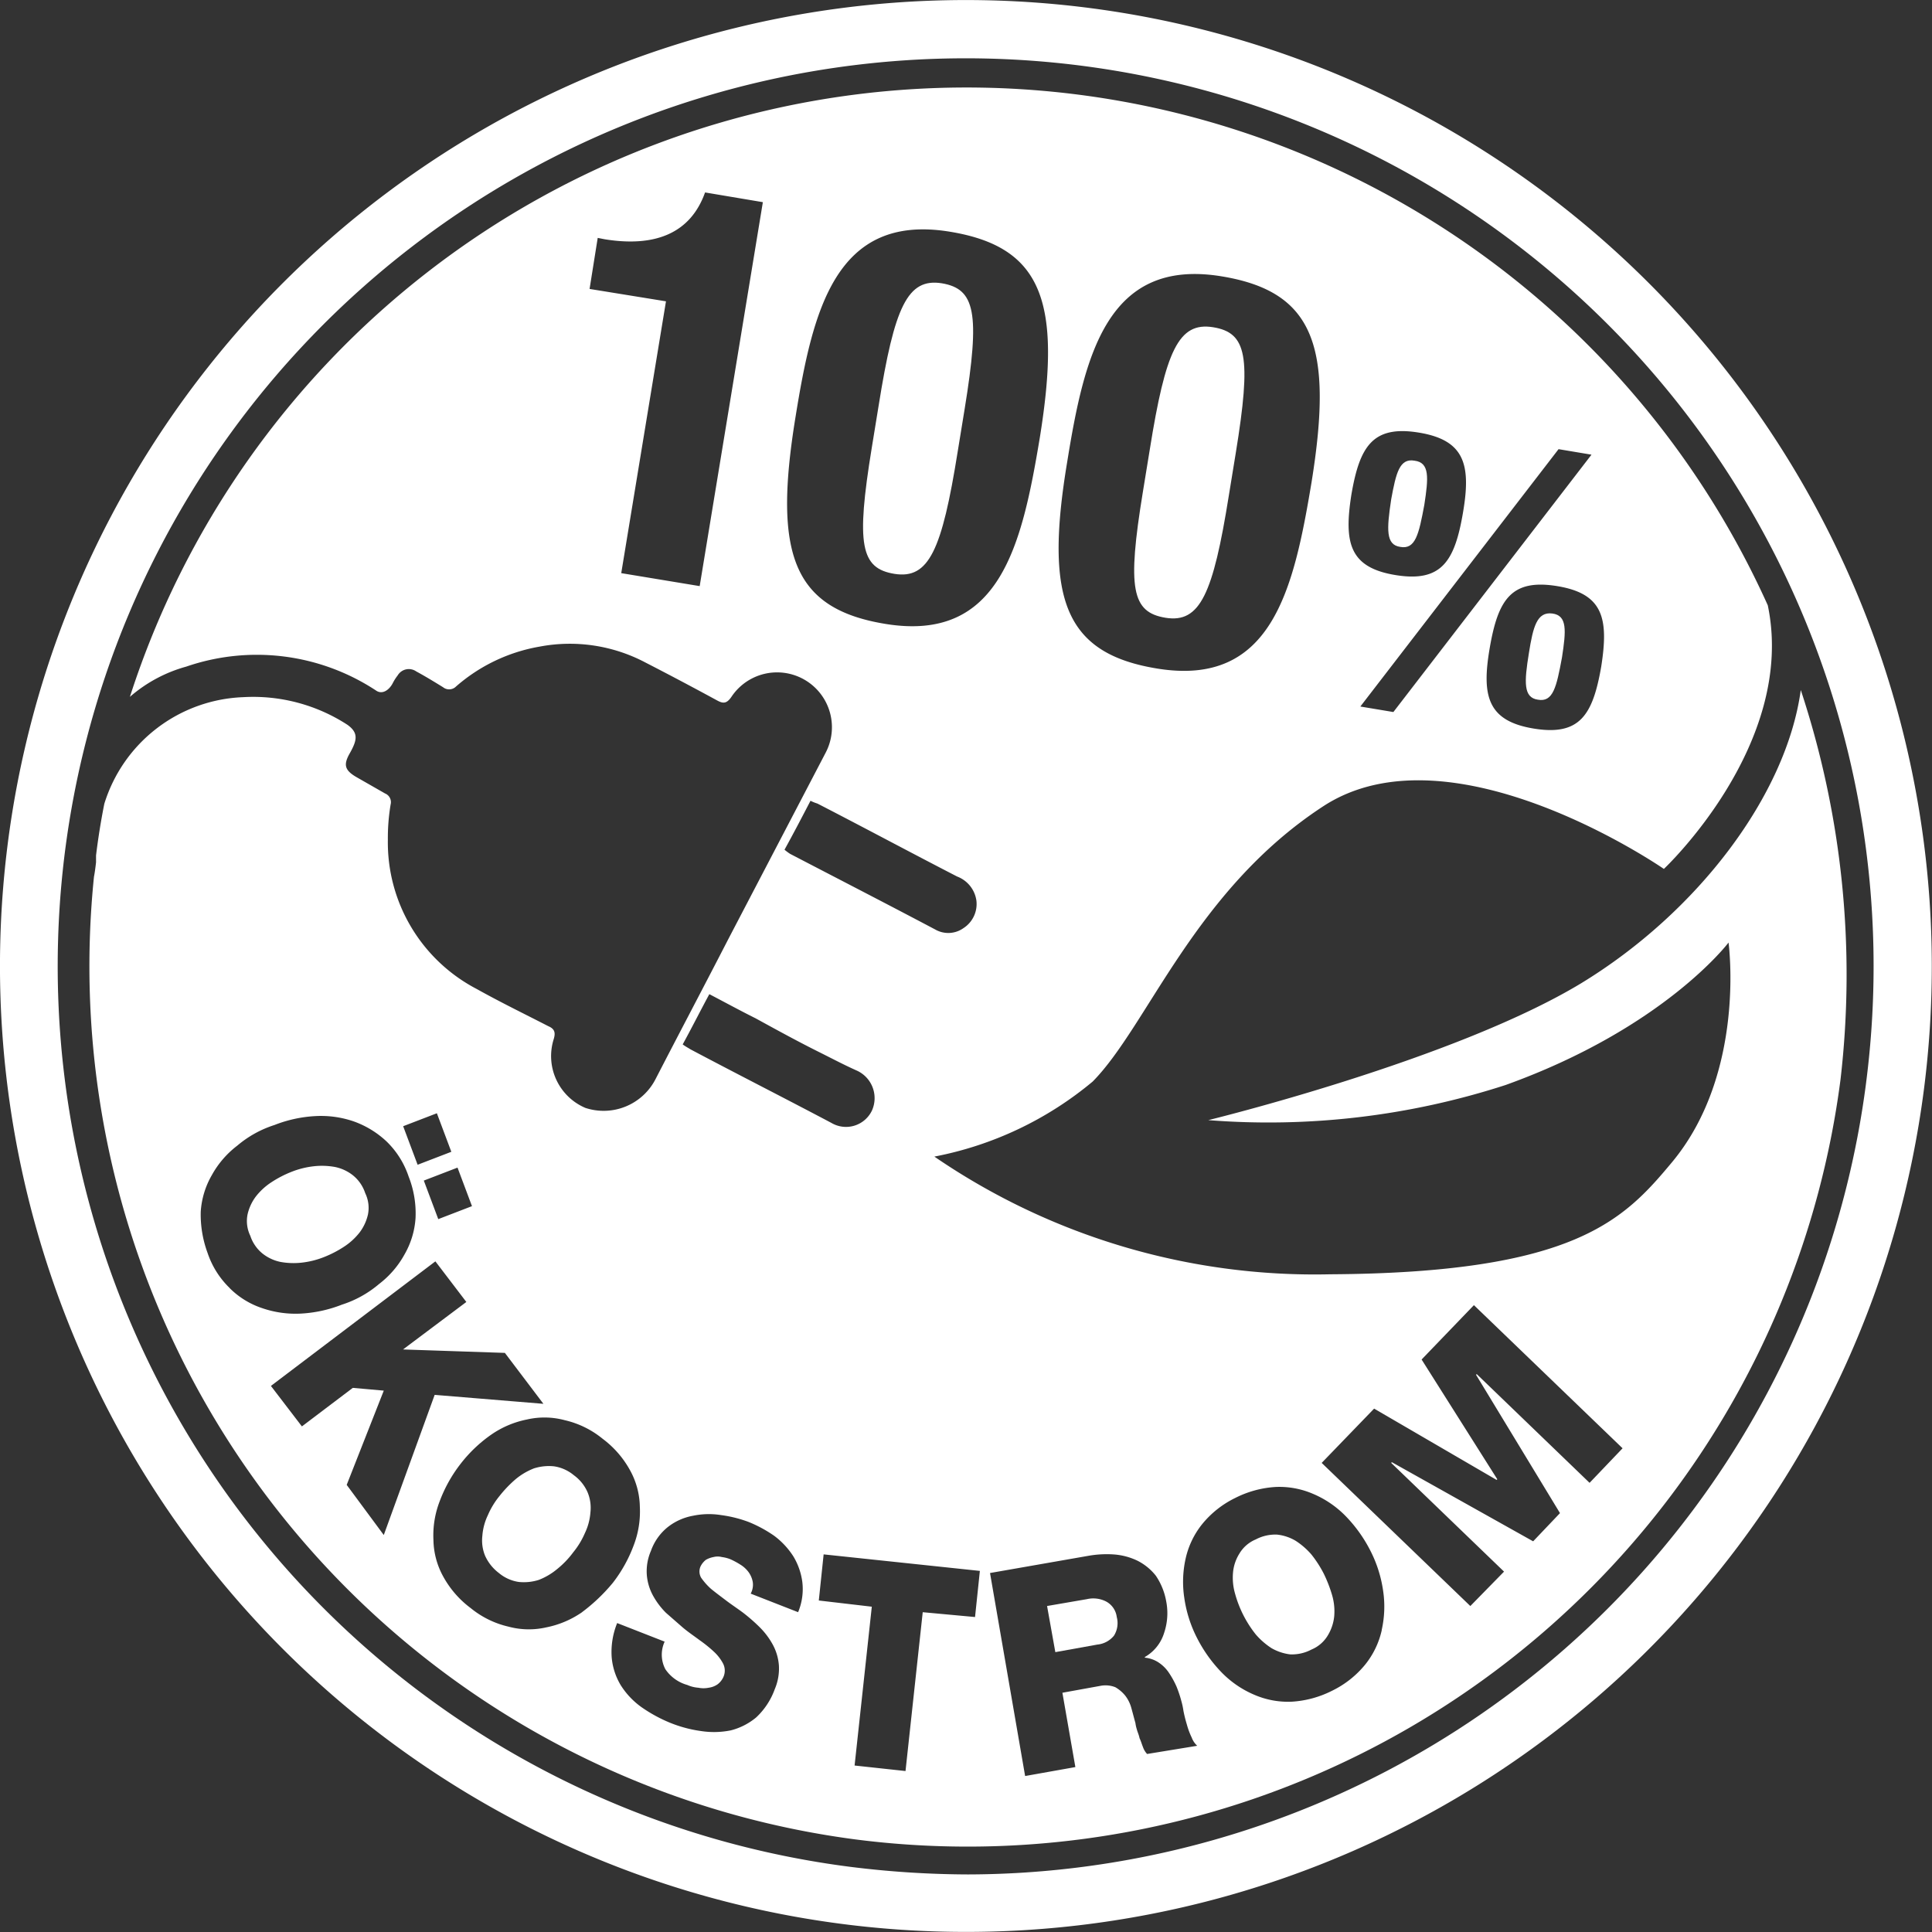
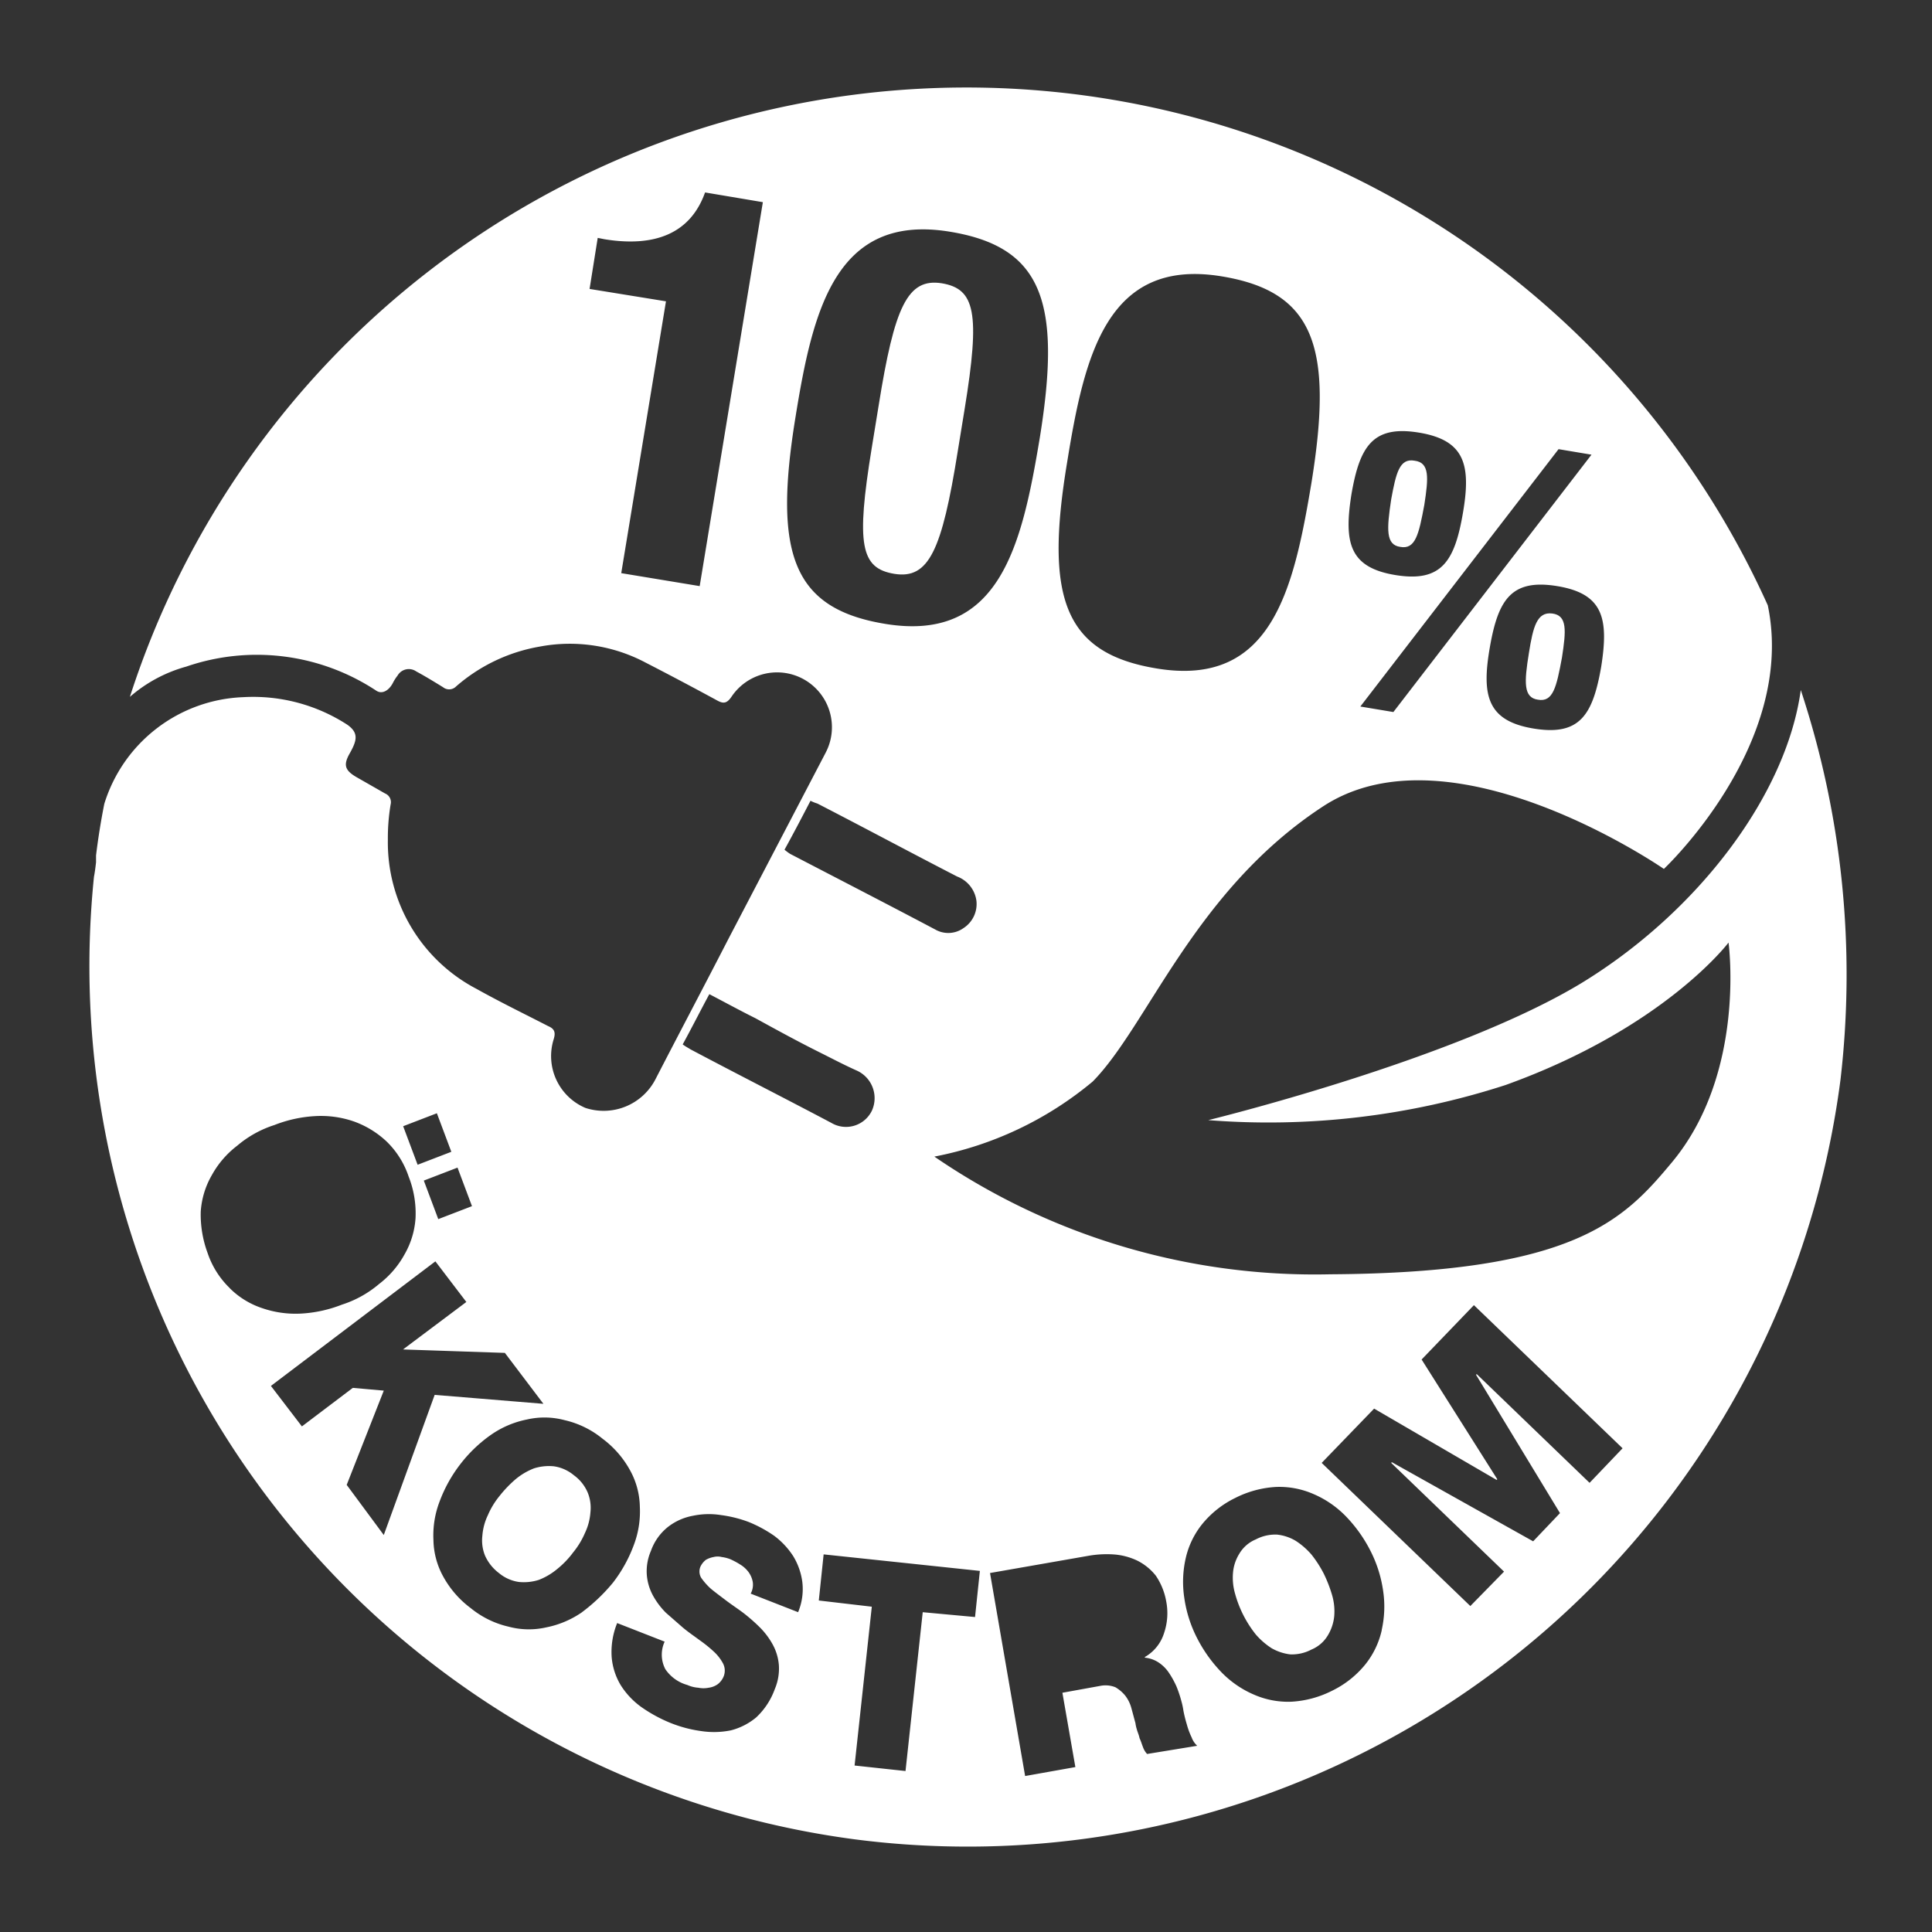
<svg xmlns="http://www.w3.org/2000/svg" width="59.604" height="59.604" viewBox="0 0 59.604 59.604">
  <rect x="0" y="0" width="59.604" height="59.604" fill="#333333" stroke="none" />
  <g id="oekostrom-weiss" transform="translate(-1.335 -1.335)">
    <path id="Pfad_154" data-name="Pfad 154" d="M129.172,42.426c-1.062-.17-1.465.722-1.953,3.779l-.212,1.3c-.488,2.994-.34,3.716.7,3.885,1.062.17,1.465-.722,1.953-3.779l.212-1.3C130.361,43.318,130.191,42.6,129.172,42.426Z" transform="translate(-98.778 -32.351)" fill="#fff" />
    <path id="Pfad_155" data-name="Pfad 155" d="M74.2,214.646a1.237,1.237,0,0,0-.616-.276,1.528,1.528,0,0,0-.616.064,2.034,2.034,0,0,0-.573.34,3.72,3.72,0,0,0-.488.51,2.475,2.475,0,0,0-.361.594,1.779,1.779,0,0,0-.17.637,1.244,1.244,0,0,0,.085.616,1.381,1.381,0,0,0,.425.531,1.237,1.237,0,0,0,.616.276,1.528,1.528,0,0,0,.616-.064,2.035,2.035,0,0,0,.573-.34,2.777,2.777,0,0,0,.488-.51,2.475,2.475,0,0,0,.361-.594,1.78,1.78,0,0,0,.17-.637,1.244,1.244,0,0,0-.085-.616A1.278,1.278,0,0,0,74.2,214.646Z" transform="translate(-55.16 -167.798)" fill="#fff" />
-     <path id="Pfad_156" data-name="Pfad 156" d="M155.3,233.685a.868.868,0,0,0-.573-.064l-1.231.212.255,1.423,1.3-.234a.751.751,0,0,0,.51-.276.728.728,0,0,0,.085-.573A.63.63,0,0,0,155.3,233.685Z" transform="translate(-119.858 -182.951)" fill="#fff" />
    <path id="Pfad_157" data-name="Pfad 157" d="M203.421,70.917c.467.085.573-.382.743-1.3.127-.828.17-1.3-.3-1.359-.467-.085-.573.382-.722,1.189C203,70.386,202.975,70.854,203.421,70.917Z" transform="translate(-158.887 -52.71)" fill="#fff" />
    <path id="Pfad_158" data-name="Pfad 158" d="M183.273,225.5a3.537,3.537,0,0,0-.382-.594,2.262,2.262,0,0,0-.488-.425,1.411,1.411,0,0,0-.573-.191,1.288,1.288,0,0,0-.658.149,1.06,1.06,0,0,0-.51.446,1.312,1.312,0,0,0-.191.573,1.78,1.78,0,0,0,.064.658,3.5,3.5,0,0,0,.637,1.253,2.262,2.262,0,0,0,.488.425,1.524,1.524,0,0,0,.573.191,1.288,1.288,0,0,0,.658-.149,1.06,1.06,0,0,0,.51-.446,1.411,1.411,0,0,0,.191-.573,1.78,1.78,0,0,0-.064-.658A4.2,4.2,0,0,0,183.273,225.5Z" transform="translate(-141.096 -175.611)" fill="#fff" />
-     <path id="Pfad_159" data-name="Pfad 159" d="M167.107,57.786c1.062.17,1.465-.722,1.953-3.779l.212-1.3c.488-2.994.34-3.716-.7-3.885-1.062-.17-1.465.722-1.953,3.779l-.212,1.3C165.918,56.894,166.066,57.616,167.107,57.786Z" transform="translate(-129.813 -37.392)" fill="#fff" />
-     <path id="Pfad_160" data-name="Pfad 160" d="M39.581,173.551a3.383,3.383,0,0,0,.616-.318,1.974,1.974,0,0,0,.488-.446,1.448,1.448,0,0,0,.255-.552,1.04,1.04,0,0,0-.085-.658,1.176,1.176,0,0,0-.382-.552,1.316,1.316,0,0,0-.552-.255,2.258,2.258,0,0,0-.658-.021,2.656,2.656,0,0,0-.679.17,3.383,3.383,0,0,0-.616.318,1.975,1.975,0,0,0-.488.446,1.448,1.448,0,0,0-.255.552,1.04,1.04,0,0,0,.085.658,1.176,1.176,0,0,0,.382.552,1.316,1.316,0,0,0,.552.255,2.257,2.257,0,0,0,.658.021A2.656,2.656,0,0,0,39.581,173.551Z" transform="translate(-28.253 -133.433)" fill="#fff" />
    <path id="Pfad_161" data-name="Pfad 161" d="M223.145,91.689c-.149.913-.17,1.38.276,1.444.467.085.573-.382.743-1.3.127-.828.17-1.3-.3-1.359S223.273,90.882,223.145,91.689Z" transform="translate(-174.641 -70.212)" fill="#fff" />
-     <path id="Pfad_162" data-name="Pfad 162" d="M34.959,1.583A29.8,29.8,0,1,0,60.691,34.937,29.812,29.812,0,0,0,34.959,1.583ZM58.908,34.725A28,28,0,0,1,31.2,59.163a29.776,29.776,0,0,1-3.631-.234h0a28.011,28.011,0,1,1,31.338-24.2Z" fill="#fff" />
    <path id="Pfad_163" data-name="Pfad 163" d="M67.116,32.631c-.446,3.248-3.185,6.858-6.773,9.045C56.415,44.053,48.836,45.9,48.836,45.9a23.709,23.709,0,0,0,9.172-1.083c4.9-1.762,6.879-4.395,6.879-4.395s.552,4.013-1.741,6.773c-1.486,1.783-2.994,3.418-10.552,3.461a20.753,20.753,0,0,1-12.208-3.631,10.793,10.793,0,0,0,4.883-2.314c1.7-1.72,3.142-5.9,7.113-8.493s10.51,1.932,10.51,1.932,4.1-3.843,3.206-8.132a27.116,27.116,0,0,0-50.531,2.824,4.448,4.448,0,0,1,1.741-.934,6.687,6.687,0,0,1,5.86.743c.191.127.4-.021.51-.234a1.428,1.428,0,0,1,.149-.234.4.4,0,0,1,.573-.127c.276.149.552.318.828.488a.3.3,0,0,0,.4-.021A5.279,5.279,0,0,1,28.2,31.293a4.994,4.994,0,0,1,3.27.488c.743.382,1.465.764,2.208,1.168.191.106.3.106.446-.106a1.692,1.692,0,0,1,2.909,1.72L34.037,40.3c-.743,1.444-1.507,2.888-2.251,4.331a1.8,1.8,0,0,1-2.166.892,1.737,1.737,0,0,1-.977-2.123c.064-.212.021-.318-.17-.4-.743-.382-1.486-.743-2.208-1.147a5.1,5.1,0,0,1-2.739-4.607,6.2,6.2,0,0,1,.085-1.083.289.289,0,0,0-.17-.34l-.892-.51c-.361-.212-.4-.382-.191-.743.212-.382.276-.616-.085-.87a5.339,5.339,0,0,0-3.206-.849,4.67,4.67,0,0,0-4.289,3.291q-.159.8-.255,1.592v.212q-.032.287-.064.446a27.17,27.17,0,0,0,23.5,29.7,27.154,27.154,0,0,0,30.382-23.44A27.984,27.984,0,0,0,67.116,32.631Zm-6.157-.722C60.7,33.4,60.3,34.053,58.878,33.82s-1.614-1-1.359-2.484.658-2.144,2.081-1.911S61.193,30.423,60.959,31.909Zm-.3-6.539L54.547,33.31l-1.019-.17L59.643,25.2ZM53.252,26.6c.255-1.486.658-2.144,2.081-1.911s1.614,1,1.359,2.484-.658,2.144-2.081,1.911S53.018,28.087,53.252,26.6ZM33.146,29.425l-2.42-.4,1.38-8.386-2.357-.382L30,18.682l.212.042c1.571.255,2.654-.191,3.1-1.444l1.783.3ZM44.483,25.6c.531-3.291,1.231-6.306,4.756-5.733,2.866.467,3.461,2.166,2.781,6.369-.552,3.312-1.231,6.306-4.756,5.733C44.4,31.506,43.783,29.807,44.483,25.6ZM36.1,24.223c.531-3.291,1.231-6.306,4.756-5.733,2.866.467,3.461,2.166,2.781,6.369-.552,3.312-1.231,6.306-4.756,5.733C36.012,30.126,35.417,28.427,36.1,24.223Zm.467,11.826a1.464,1.464,0,0,0,.212.085c1.444.743,2.866,1.507,4.31,2.251a.932.932,0,0,1,.594.743.885.885,0,0,1-.4.849.808.808,0,0,1-.87.042c-1.486-.786-2.972-1.55-4.48-2.335a1.693,1.693,0,0,1-.17-.127C36.033,37.068,36.288,36.58,36.564,36.049Zm-3.121,5.966c.488.255.955.51,1.423.743.658.361,1.316.722,2,1.062.382.191.743.382,1.125.552a.933.933,0,0,1,.467,1.231.886.886,0,0,1-1.253.382c-1.444-.764-2.909-1.507-4.352-2.272-.064-.042-.149-.085-.234-.149C32.912,43.034,33.167,42.525,33.443,42.015Zm-7.325,6.539-1.04.4-.446-1.189,1.04-.4Zm-1.083-2.866.446,1.189-1.04.4-.446-1.189Zm-6.391,5.393A2.7,2.7,0,0,1,17.965,50a3.417,3.417,0,0,1-.212-1.274,2.578,2.578,0,0,1,.34-1.125,2.908,2.908,0,0,1,.786-.913,3.34,3.34,0,0,1,1.147-.637,4.046,4.046,0,0,1,1.274-.276,3.107,3.107,0,0,1,1.189.17,2.9,2.9,0,0,1,1,.616,2.7,2.7,0,0,1,.679,1.083,3.092,3.092,0,0,1,.212,1.274,2.578,2.578,0,0,1-.34,1.125,2.908,2.908,0,0,1-.786.913,3.34,3.34,0,0,1-1.147.637,4.046,4.046,0,0,1-1.274.276,3.168,3.168,0,0,1-1.189-.17A2.549,2.549,0,0,1,18.644,51.081Zm3.609,6.072L23.4,54.245l-.955-.085-1.571,1.189L19.918,54.1l5.074-3.843.955,1.253-1.953,1.465,3.142.106,1.189,1.571-3.355-.276L23.4,58.7Zm7.261,3.928a2.937,2.937,0,0,1-1.1.467,2.416,2.416,0,0,1-1.168-.021,2.854,2.854,0,0,1-1.168-.573,3.031,3.031,0,0,1-.849-.977,2.409,2.409,0,0,1-.3-1.125,2.913,2.913,0,0,1,.191-1.189,4.368,4.368,0,0,1,.637-1.147,4.324,4.324,0,0,1,.955-.913,2.937,2.937,0,0,1,1.1-.467,2.416,2.416,0,0,1,1.168.021,2.854,2.854,0,0,1,1.168.573,3.031,3.031,0,0,1,.849.977,2.409,2.409,0,0,1,.3,1.125,2.913,2.913,0,0,1-.191,1.189,4.369,4.369,0,0,1-.637,1.147A5.5,5.5,0,0,1,29.515,61.081Zm6.667,0-1.465-.573a.572.572,0,0,0,.064-.361.744.744,0,0,0-.127-.3.905.905,0,0,0-.255-.234,2.32,2.32,0,0,0-.318-.17,1.12,1.12,0,0,0-.255-.064.517.517,0,0,0-.255,0,.761.761,0,0,0-.234.085.578.578,0,0,0-.17.212.384.384,0,0,0,.021.34,1.988,1.988,0,0,0,.3.34c.127.106.3.234.467.361s.361.255.531.382a5.462,5.462,0,0,1,.51.446,2.342,2.342,0,0,1,.4.531,1.593,1.593,0,0,1,.191.637,1.617,1.617,0,0,1-.127.743,2.224,2.224,0,0,1-.573.871,1.983,1.983,0,0,1-.786.4,2.626,2.626,0,0,1-.913.021,3.986,3.986,0,0,1-.955-.255,4.532,4.532,0,0,1-.892-.488,2.411,2.411,0,0,1-.637-.679,2,2,0,0,1-.276-.87,2.374,2.374,0,0,1,.17-1.04l1.465.573a.966.966,0,0,0,.021.849,1.209,1.209,0,0,0,.679.488,1,1,0,0,0,.34.085.8.8,0,0,0,.318,0,.626.626,0,0,0,.276-.106.58.58,0,0,0,.191-.255.481.481,0,0,0-.021-.382,1.364,1.364,0,0,0-.276-.361,4.1,4.1,0,0,0-.446-.361c-.17-.127-.361-.255-.531-.4l-.51-.446a2.342,2.342,0,0,1-.4-.531,1.593,1.593,0,0,1-.191-.637,1.574,1.574,0,0,1,.127-.743,1.638,1.638,0,0,1,.531-.743,1.77,1.77,0,0,1,.764-.34,2.389,2.389,0,0,1,.87-.021,3.829,3.829,0,0,1,.849.212,4.032,4.032,0,0,1,.786.425,2.417,2.417,0,0,1,.594.637,2.044,2.044,0,0,1,.276.786A1.849,1.849,0,0,1,36.182,61.081Zm5.457.149-1.614-.149-.531,4.9-1.571-.17.531-4.9-1.635-.191.149-1.423,4.82.51Zm5.308,4.225a.613.613,0,0,1-.127-.212c-.042-.106-.064-.191-.106-.276-.021-.106-.064-.191-.085-.276a1.076,1.076,0,0,1-.042-.191c-.042-.149-.085-.318-.127-.467a1.078,1.078,0,0,0-.191-.382,1.117,1.117,0,0,0-.3-.255.822.822,0,0,0-.467-.042l-1.168.212.4,2.293-1.55.276-1.083-6.263,3.036-.531a3.255,3.255,0,0,1,.786-.042,2.016,2.016,0,0,1,.722.191,1.689,1.689,0,0,1,.573.467,2.035,2.035,0,0,1,.318.786,1.9,1.9,0,0,1-.064.977,1.292,1.292,0,0,1-.594.743v.021a.923.923,0,0,1,.425.149,1.137,1.137,0,0,1,.318.318,2.72,2.72,0,0,1,.234.425,3.659,3.659,0,0,1,.149.446,2.257,2.257,0,0,1,.064.3,4.129,4.129,0,0,0,.106.425,2.263,2.263,0,0,0,.149.4.653.653,0,0,0,.17.255Zm7.24-3.822a2.592,2.592,0,0,1-.51,1.062,3.016,3.016,0,0,1-1.019.807,3.168,3.168,0,0,1-1.253.34,2.626,2.626,0,0,1-1.147-.212,3.09,3.09,0,0,1-1-.679,4.379,4.379,0,0,1-.764-1.062,3.928,3.928,0,0,1-.4-1.253,3.285,3.285,0,0,1,.042-1.21,2.592,2.592,0,0,1,.51-1.062,3.016,3.016,0,0,1,1.019-.807,3.168,3.168,0,0,1,1.253-.34,2.626,2.626,0,0,1,1.147.212,3.09,3.09,0,0,1,1,.679,4.378,4.378,0,0,1,.764,1.062,3.928,3.928,0,0,1,.4,1.253A3.285,3.285,0,0,1,54.186,61.633ZM60.6,57.09l-3.482-3.355-.021.021,2.59,4.268-.828.87L54.5,56.453l-.021.021,3.482,3.355-1.04,1.062-4.586-4.416L53.953,54.8,57.732,57l.021-.021-2.335-3.694,1.614-1.677,4.586,4.416Z" transform="translate(-10.225 -10.008)" fill="#fff" />
  </g>
</svg>